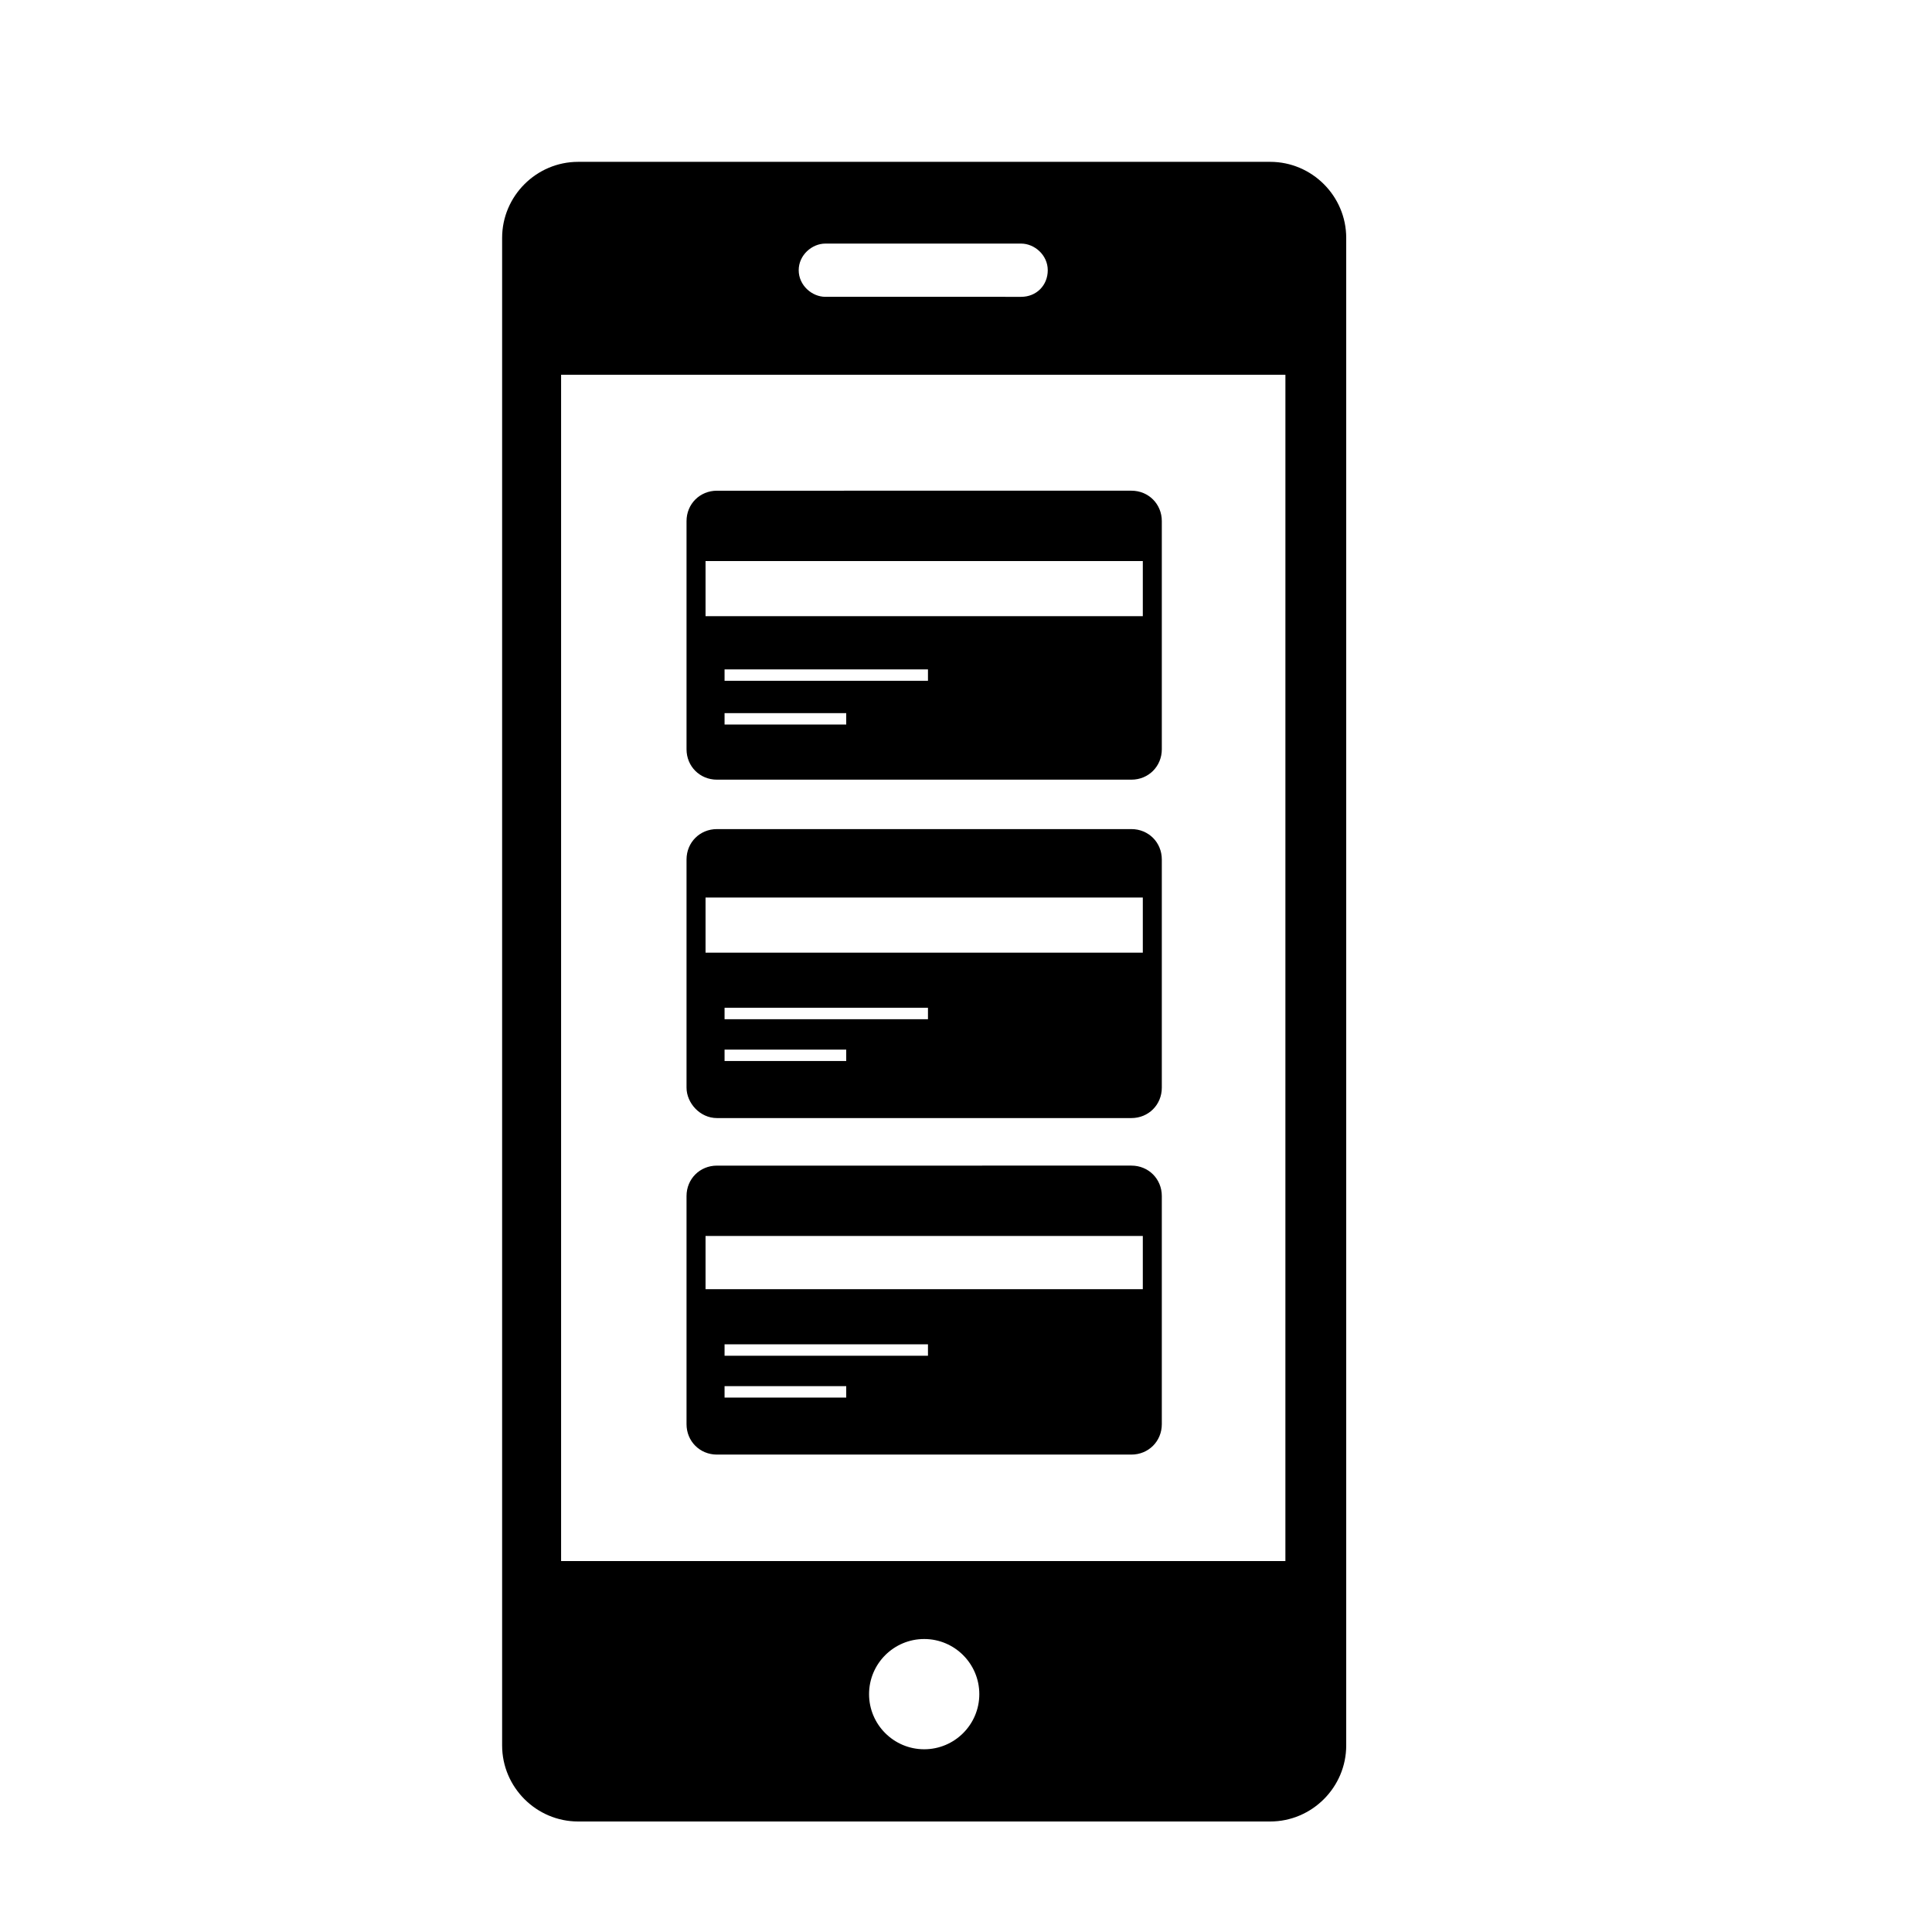
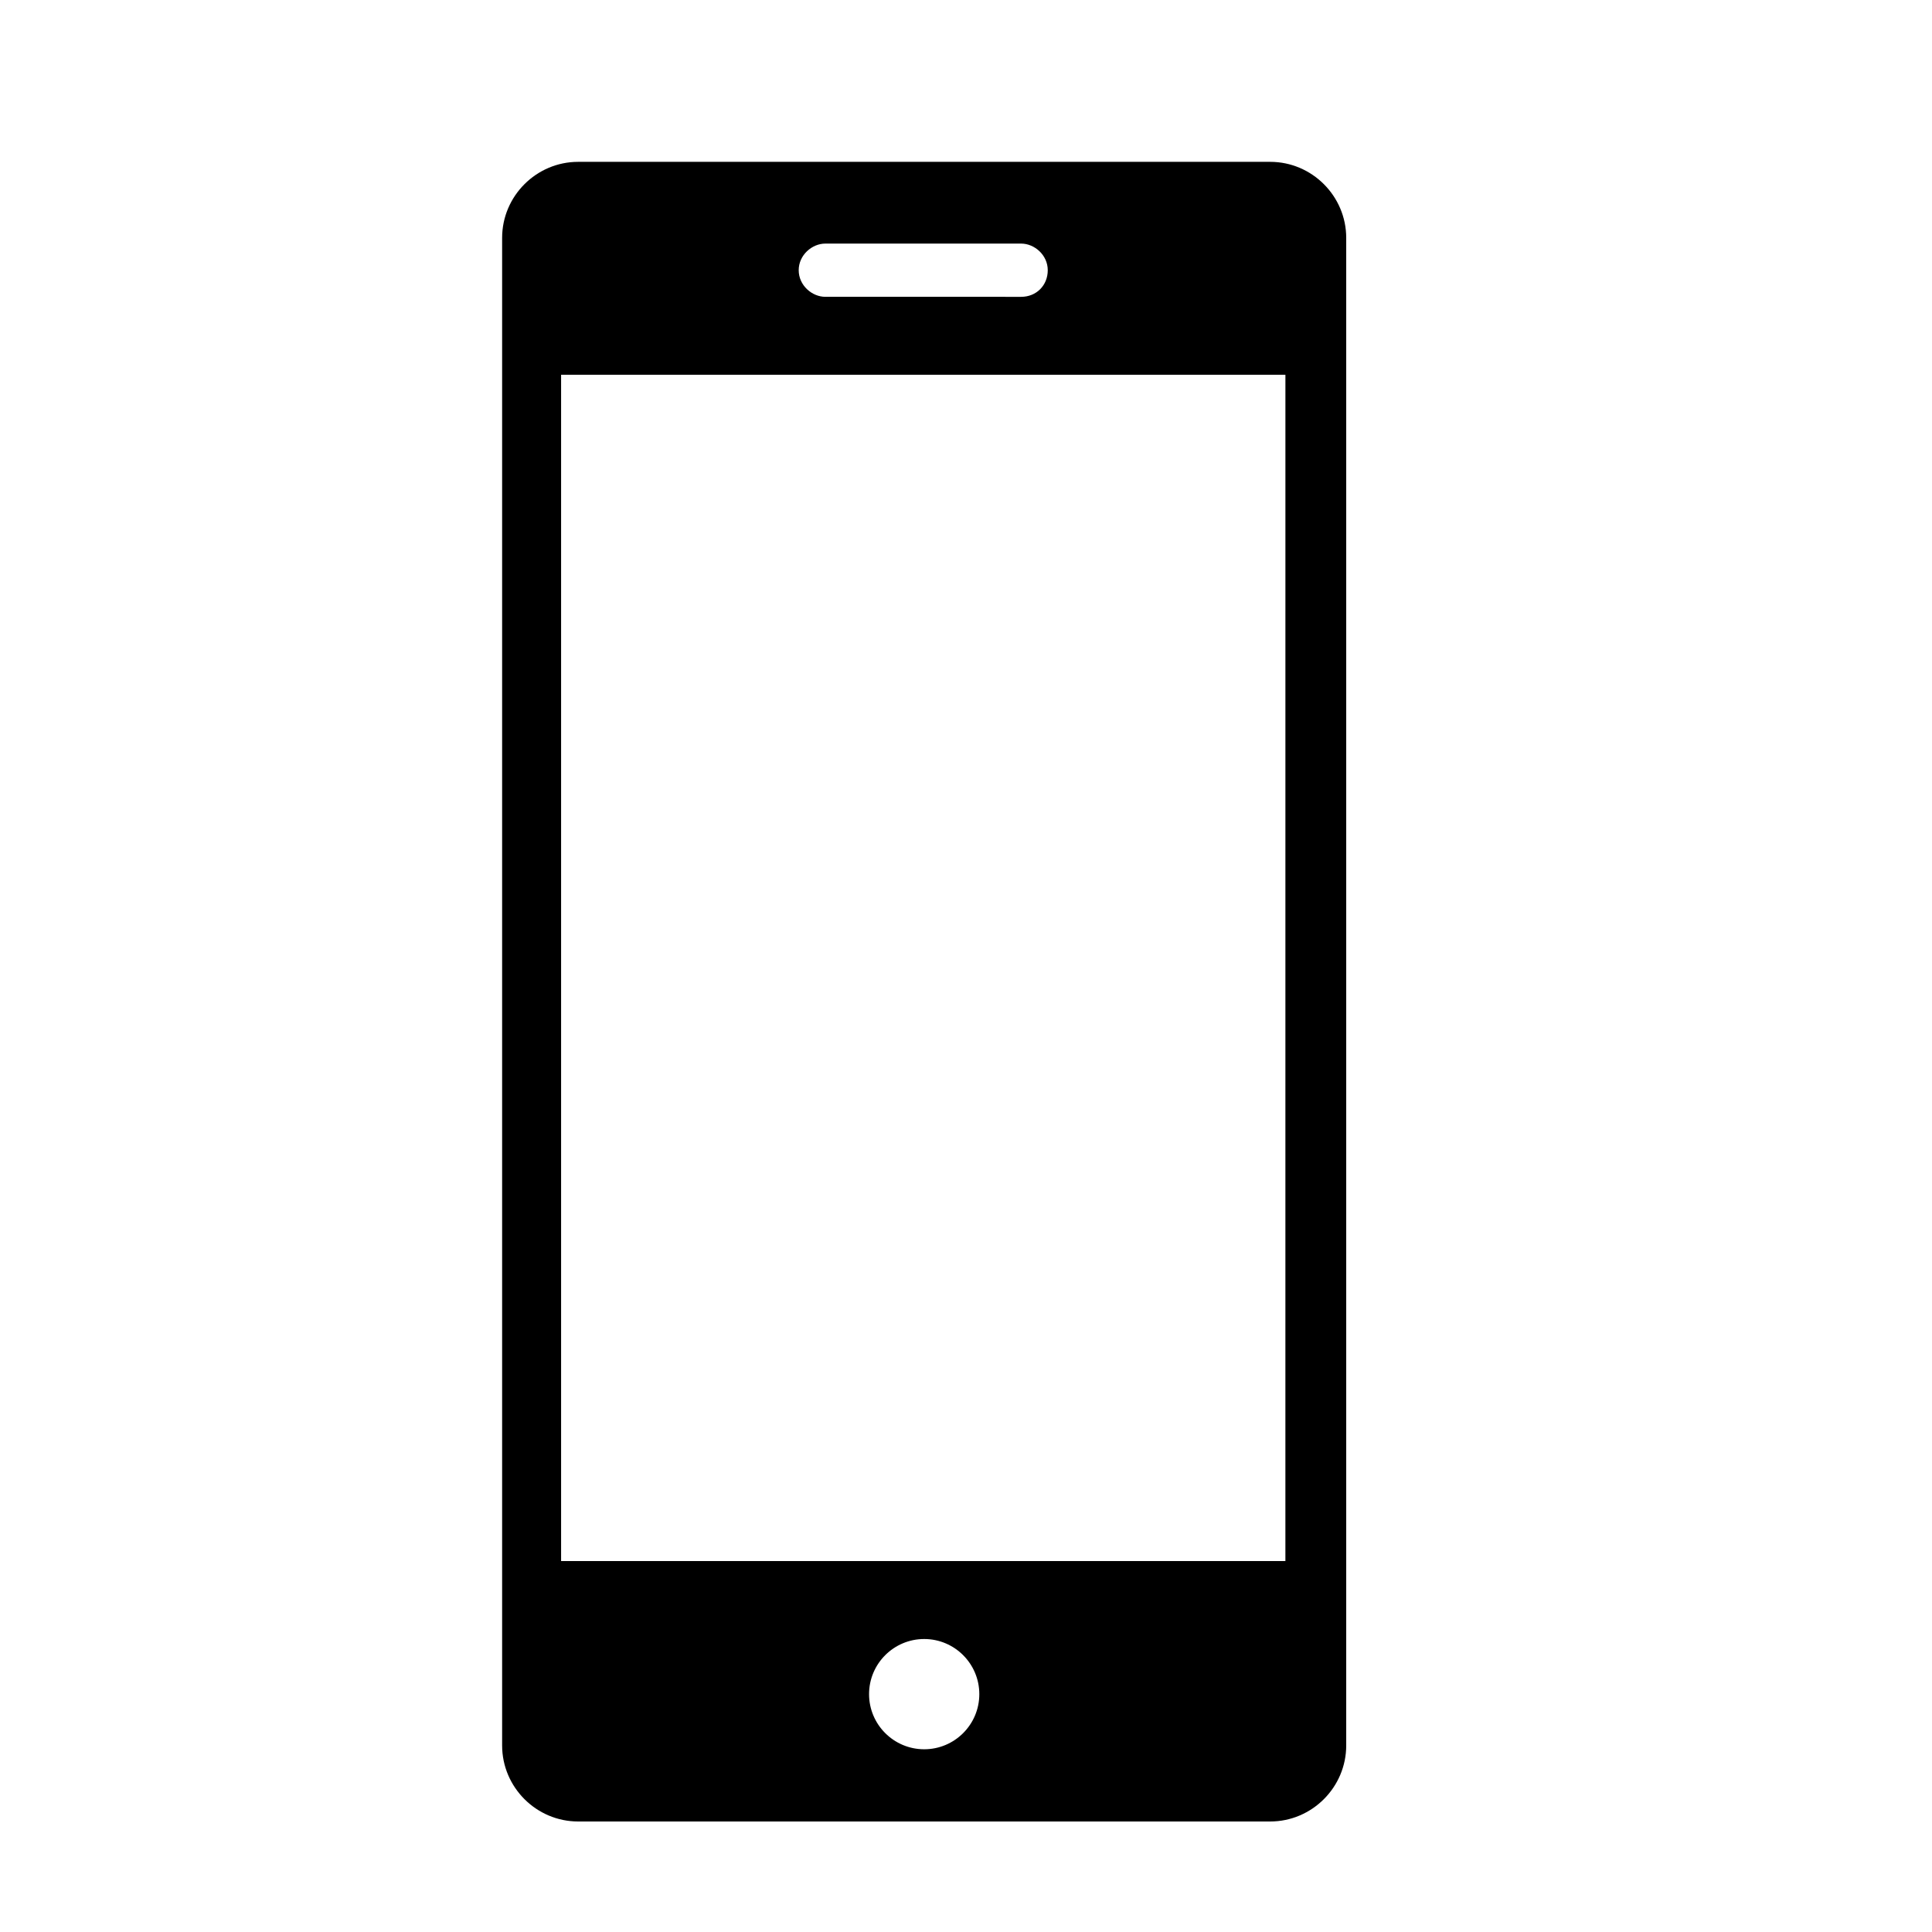
<svg xmlns="http://www.w3.org/2000/svg" fill="#000000" width="800px" height="800px" version="1.1" viewBox="144 144 512 512">
  <g>
    <path d="m480.61 186.89h-183.39c-11.082 0-20.152 9.07-20.152 20.152v399.52c0 11.082 9.07 20.152 20.152 20.152h183.39c11.082 0 20.152-9.07 20.152-20.152v-399.52c0-11.082-9.07-20.152-20.152-20.152zm-117.89 21.664h51.891c3.527 0 7.055 3.023 7.055 7.055s-3.023 7.055-7.055 7.055l-51.891-0.004c-3.527 0-7.055-3.023-7.055-7.055 0.004-4.027 3.531-7.051 7.055-7.051zm26.199 399.02c-8.062 0-14.609-6.551-14.609-14.609 0-8.062 6.551-14.609 14.609-14.609 8.062 0 14.609 6.551 14.609 14.609 0 8.062-6.547 14.609-14.609 14.609zm96.227-49.875h-192.45v-314.38h191.95l-0.004 314.38z" />
-     <path d="m334 350.62h109.83c4.535 0 8.062-3.527 8.062-8.062v-60.457c0-4.535-3.527-8.062-8.062-8.062l-109.83 0.004c-4.535 0-8.062 3.527-8.062 8.062v60.457c0 4.531 3.527 8.059 8.062 8.059zm34.258-14.609h-32.242v-3.023h32.242zm22.168-11.59h-54.41v-3.023h53.906v3.023zm-59.449-31.738h115.88v14.609h-115.88z" />
-     <path d="m334 440.3h109.83c4.535 0 8.062-3.527 8.062-8.062v-60.457c0-4.535-3.527-8.062-8.062-8.062h-109.83c-4.535 0-8.062 3.527-8.062 8.062v60.457c0 4.031 3.527 8.062 8.062 8.062zm34.258-15.117h-32.242v-3.023h32.242zm22.168-11.082h-54.41v-3.023h53.906v3.023zm-59.449-32.242h115.88v14.609h-115.88z" />
-     <path d="m334 529.48h109.83c4.535 0 8.062-3.527 8.062-8.062v-60.457c0-4.535-3.527-8.062-8.062-8.062l-109.83 0.004c-4.535 0-8.062 3.527-8.062 8.062v60.457c0 4.531 3.527 8.059 8.062 8.059zm34.258-15.113h-32.242v-3.023h32.242zm22.168-11.082h-54.41v-3.023h53.906v3.023zm-59.449-31.742h115.88v14.105h-115.88z" />
  </g>
</svg>